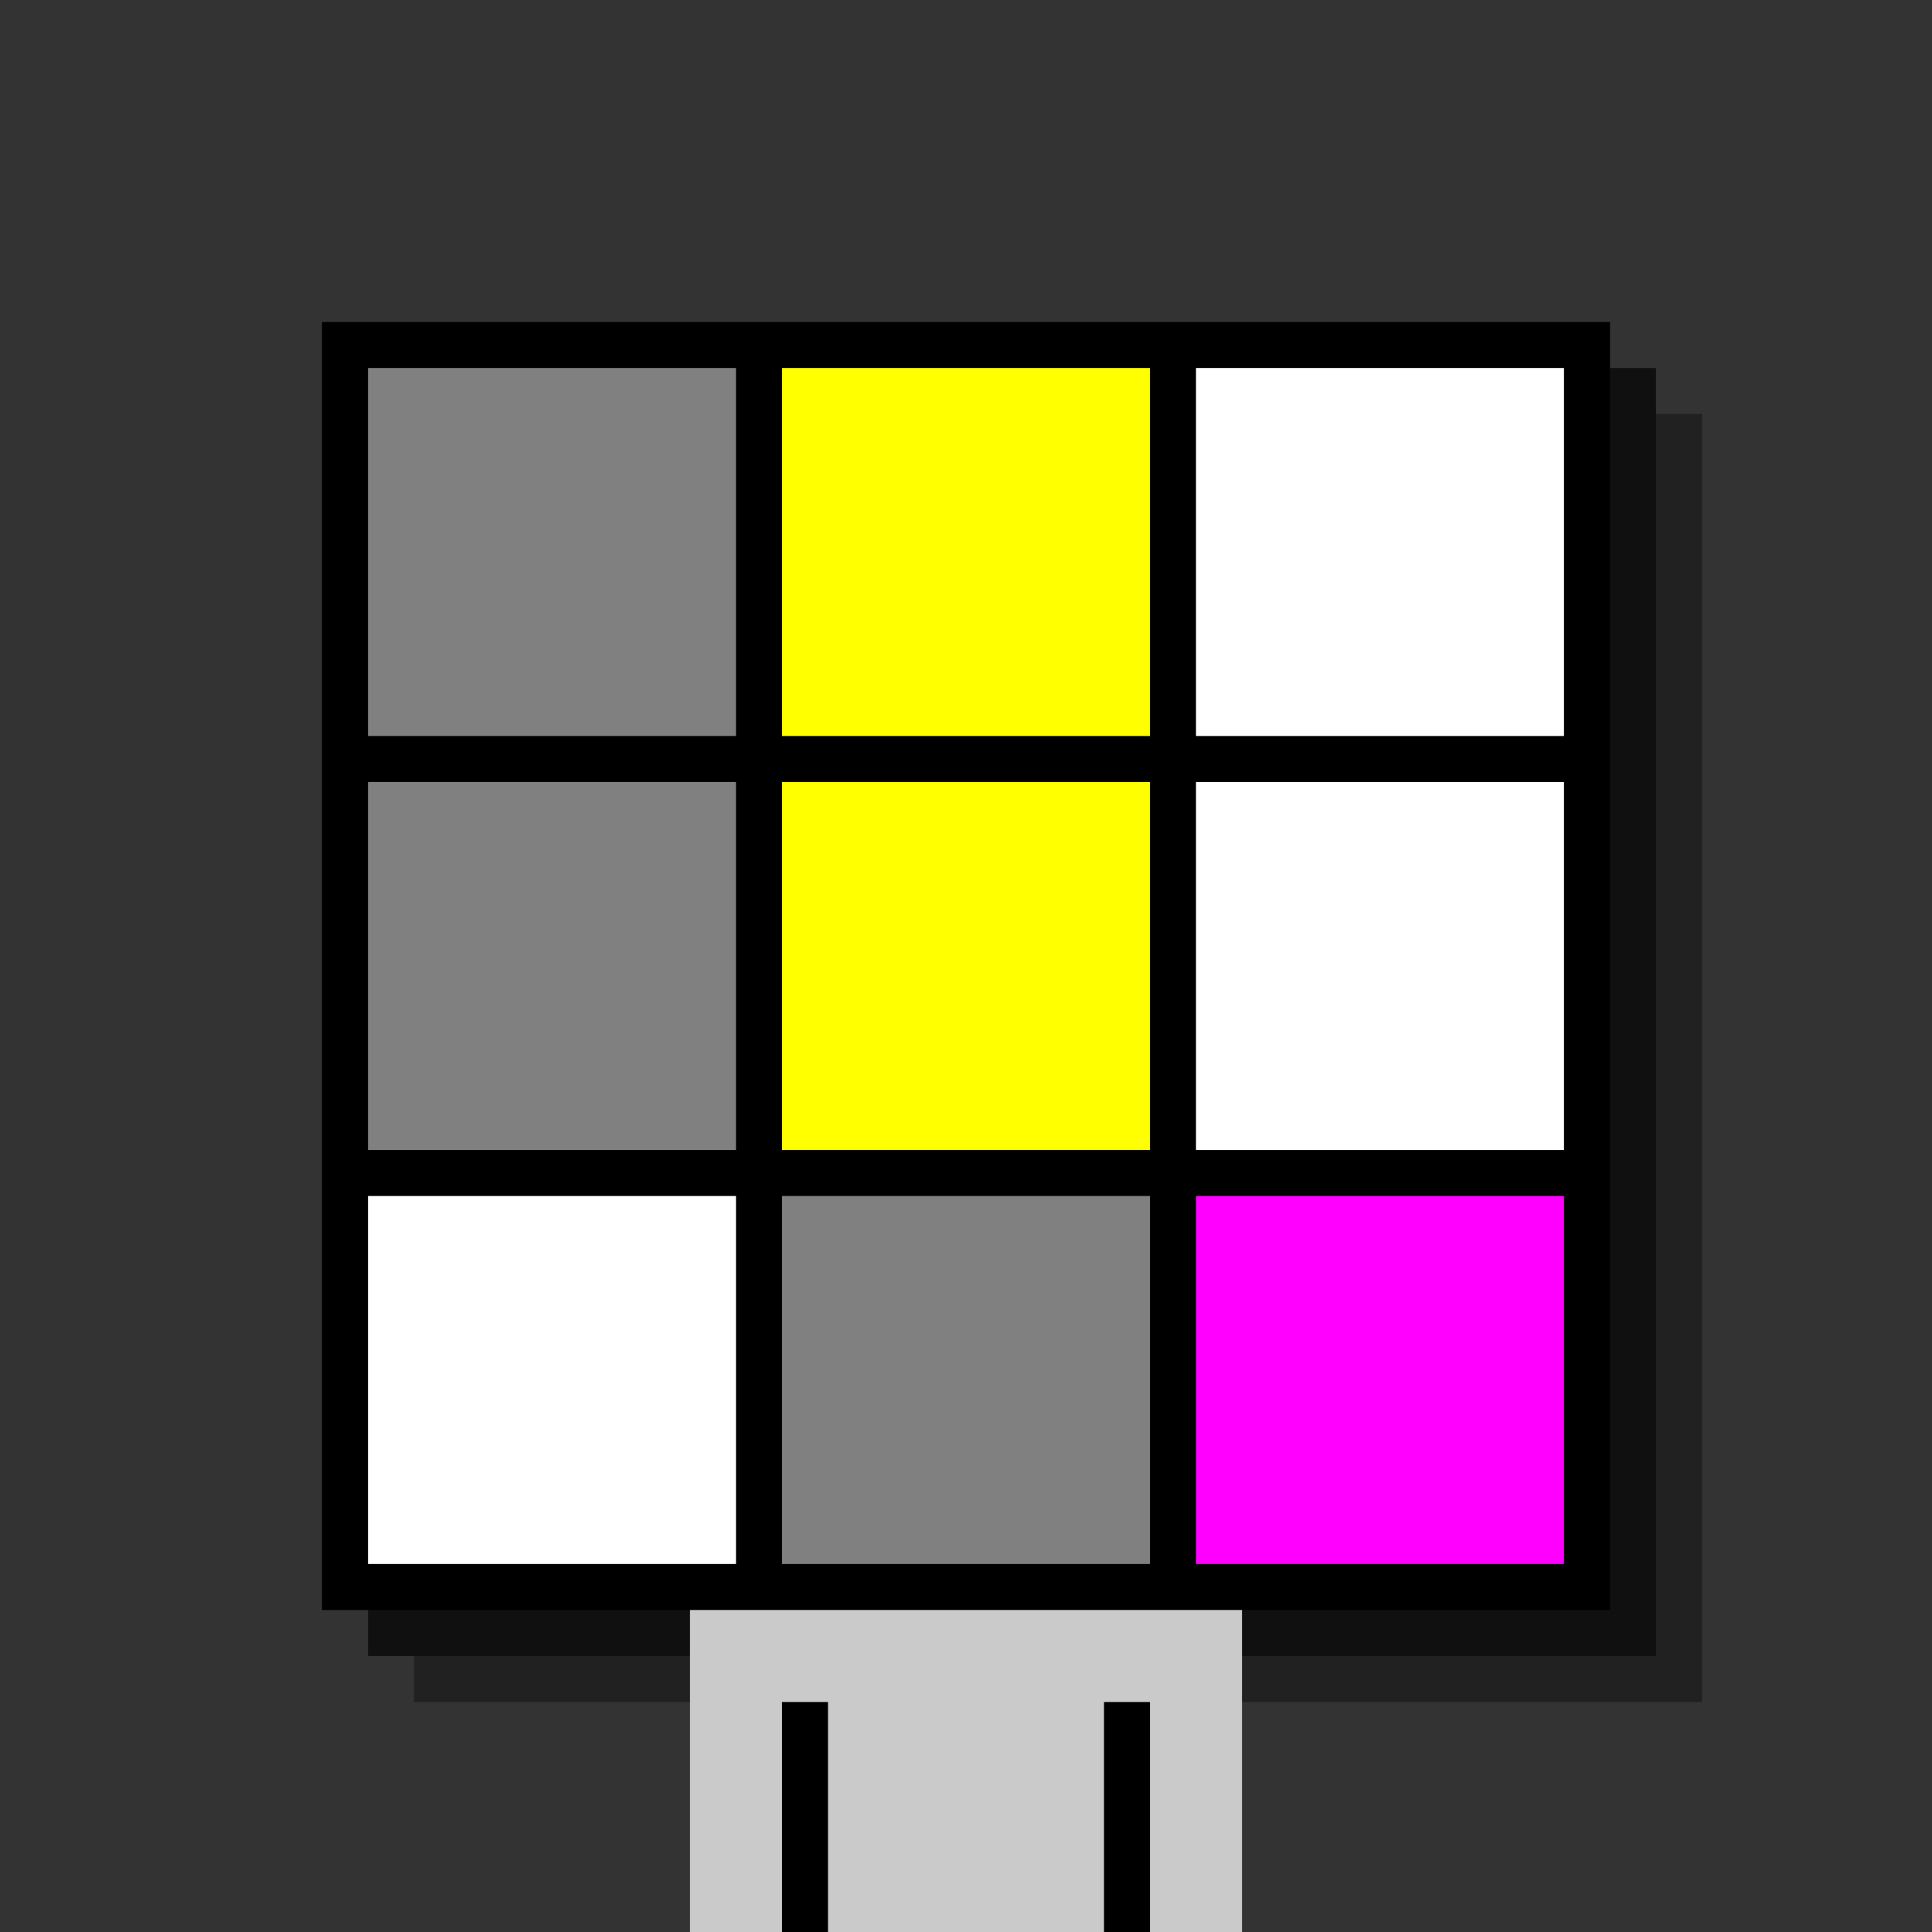
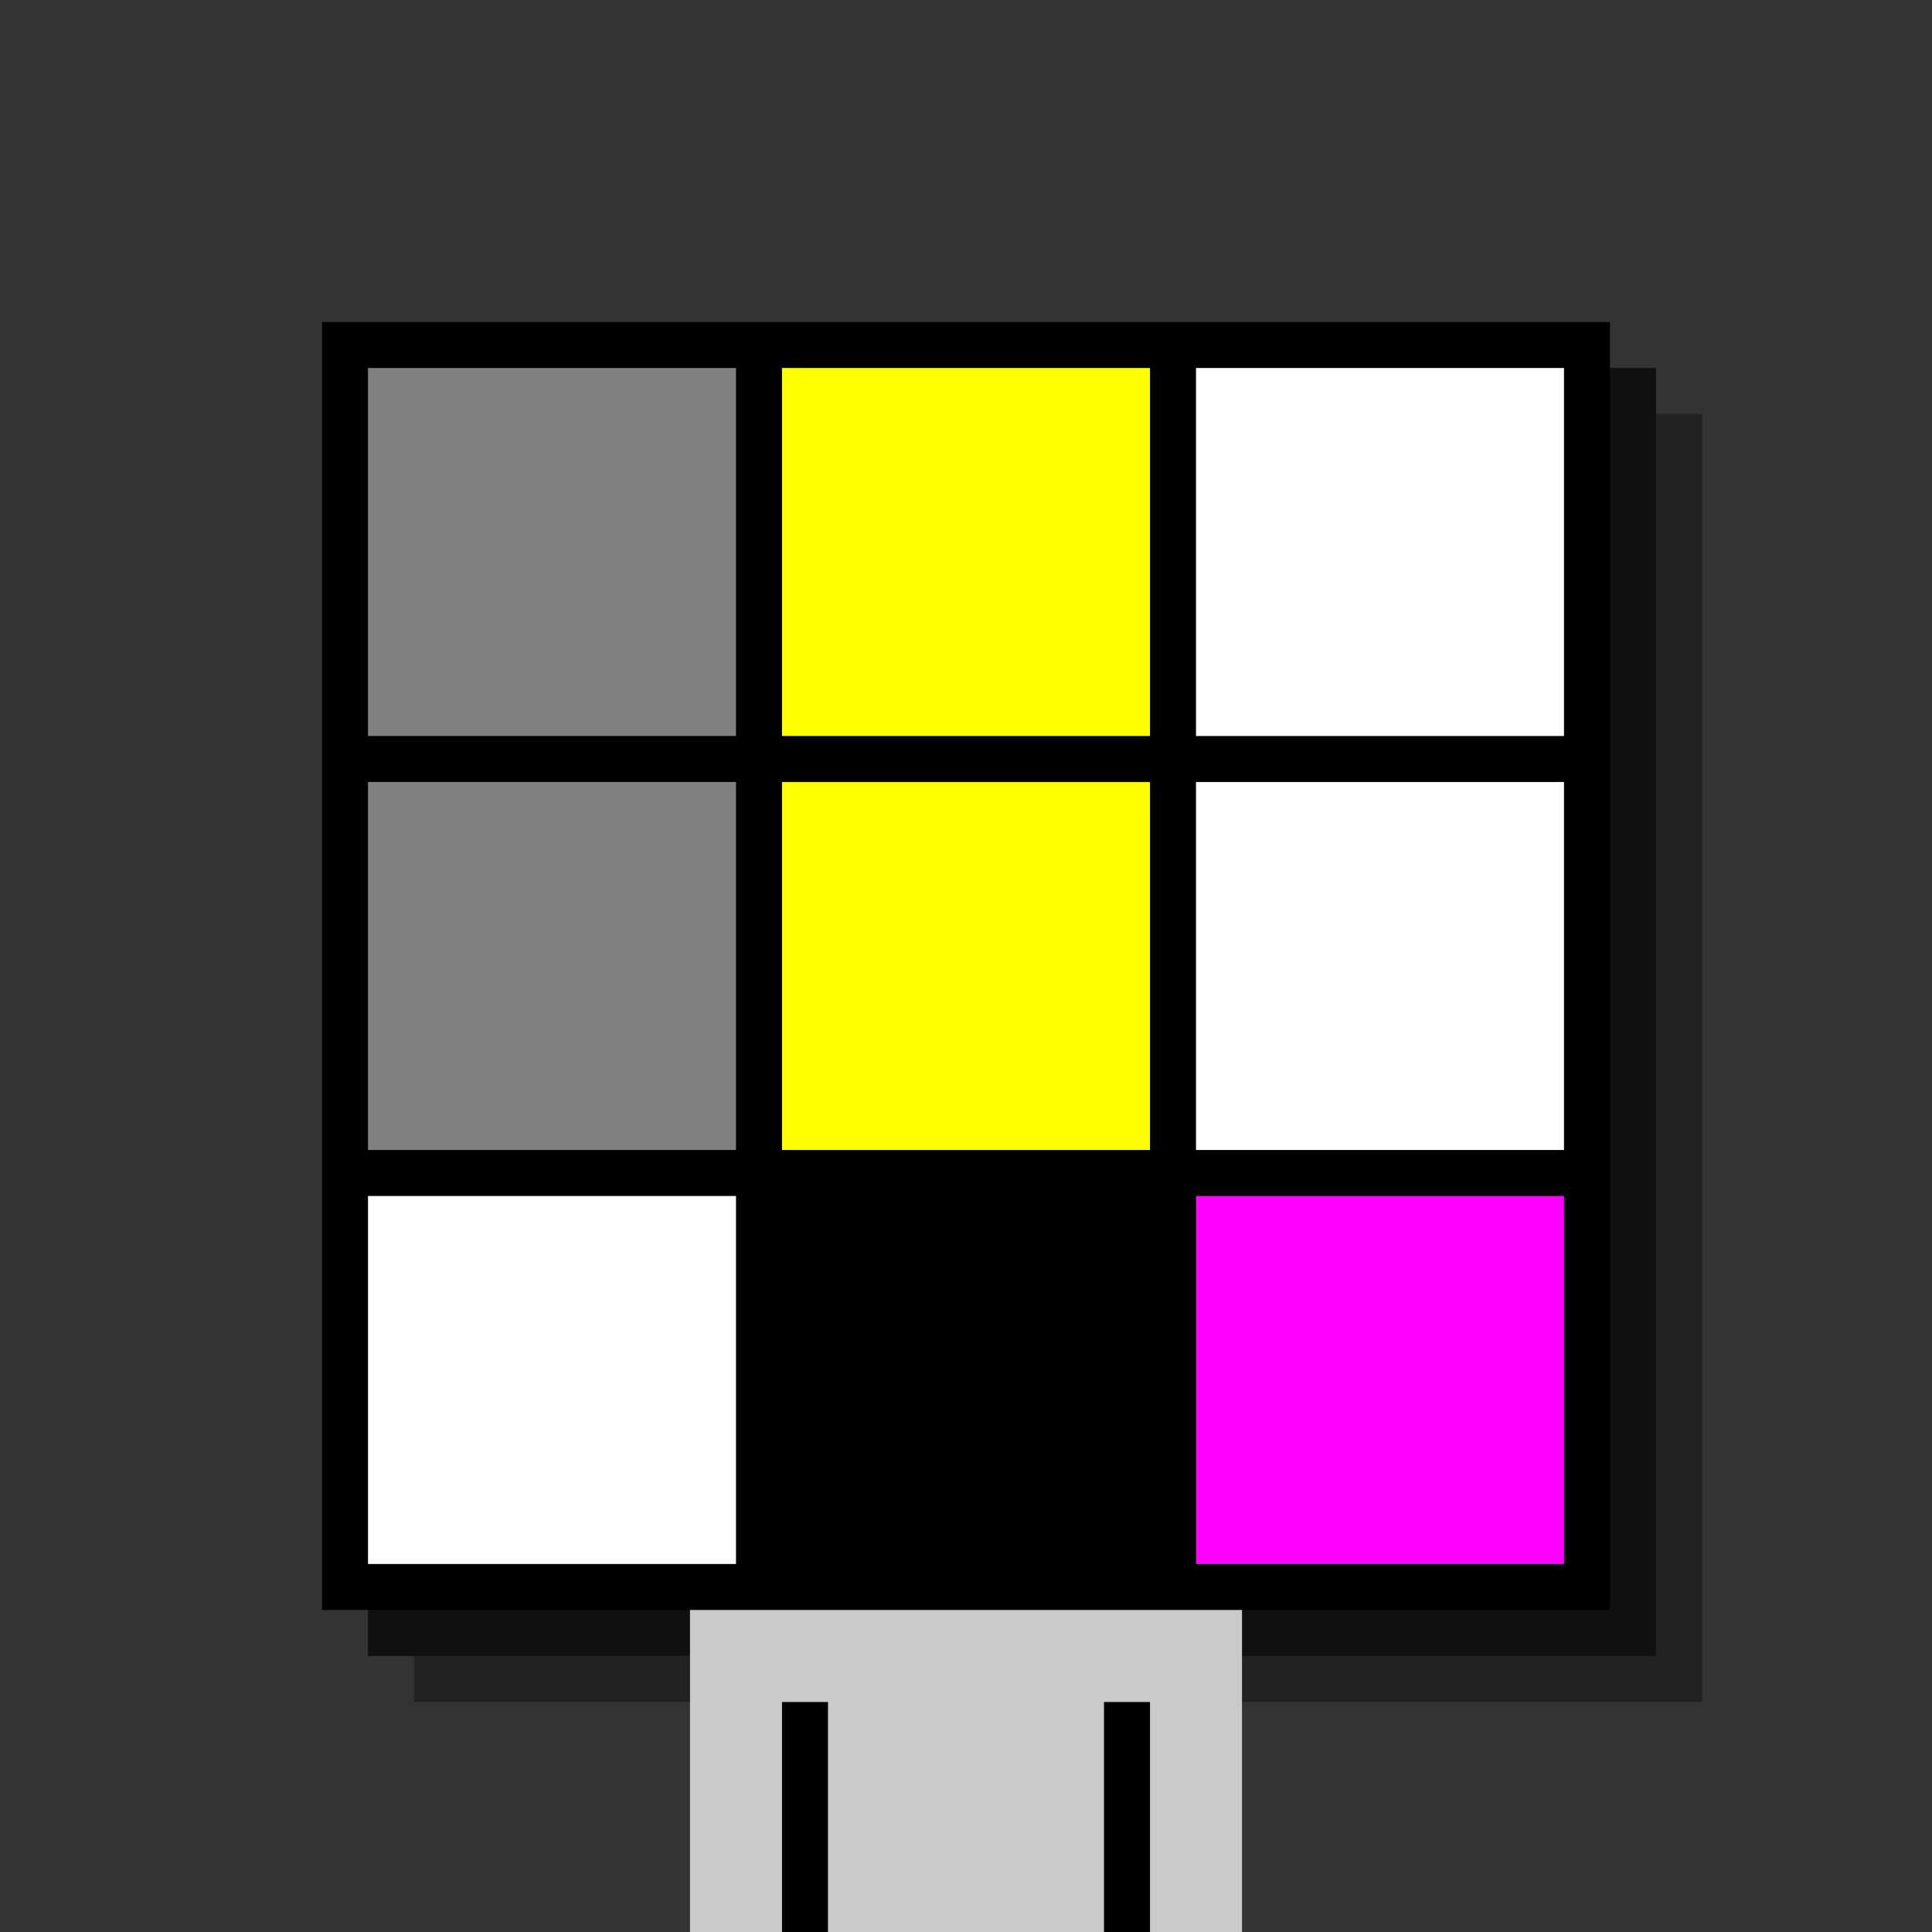
<svg xmlns="http://www.w3.org/2000/svg" width="420" height="420">
  <rect width="420" height="420" x="0" y="0" fill="rgb(51,51,51)" />
  <rect width="280" height="280" x="90" y="90" fill="rgb(33,33,33)" />
  <rect width="280" height="280" x="80" y="80" fill="rgb(16,16,16)" />
  <rect width="280" height="280" x="70" y="70" fill="#000000" />
  <rect width="120" height="70" x="150" y="350" fill="rgb(202,202,202)" />
  <rect width="10" height="50" x="170" y="370" fill="#000000" />
  <rect width="10" height="50" x="240" y="370" fill="#000000" />
  <rect width="80" height="80" x="80" y="80" fill="#808080" />
  <rect width="80" height="80" x="170" y="80" fill="#ffff00" />
  <rect width="80" height="80" x="260" y="80" fill="#ffffff" />
  <rect width="80" height="80" x="80" y="170" fill="#808080" />
  <rect width="80" height="80" x="170" y="170" fill="#ffff00" />
  <rect width="80" height="80" x="260" y="170" fill="#ffffff" />
  <rect width="80" height="80" x="80" y="260" fill="#ffffff" />
-   <rect width="80" height="80" x="170" y="260" fill="#808080" />
  <rect width="80" height="80" x="260" y="260" fill="#ff00ff" />
</svg>